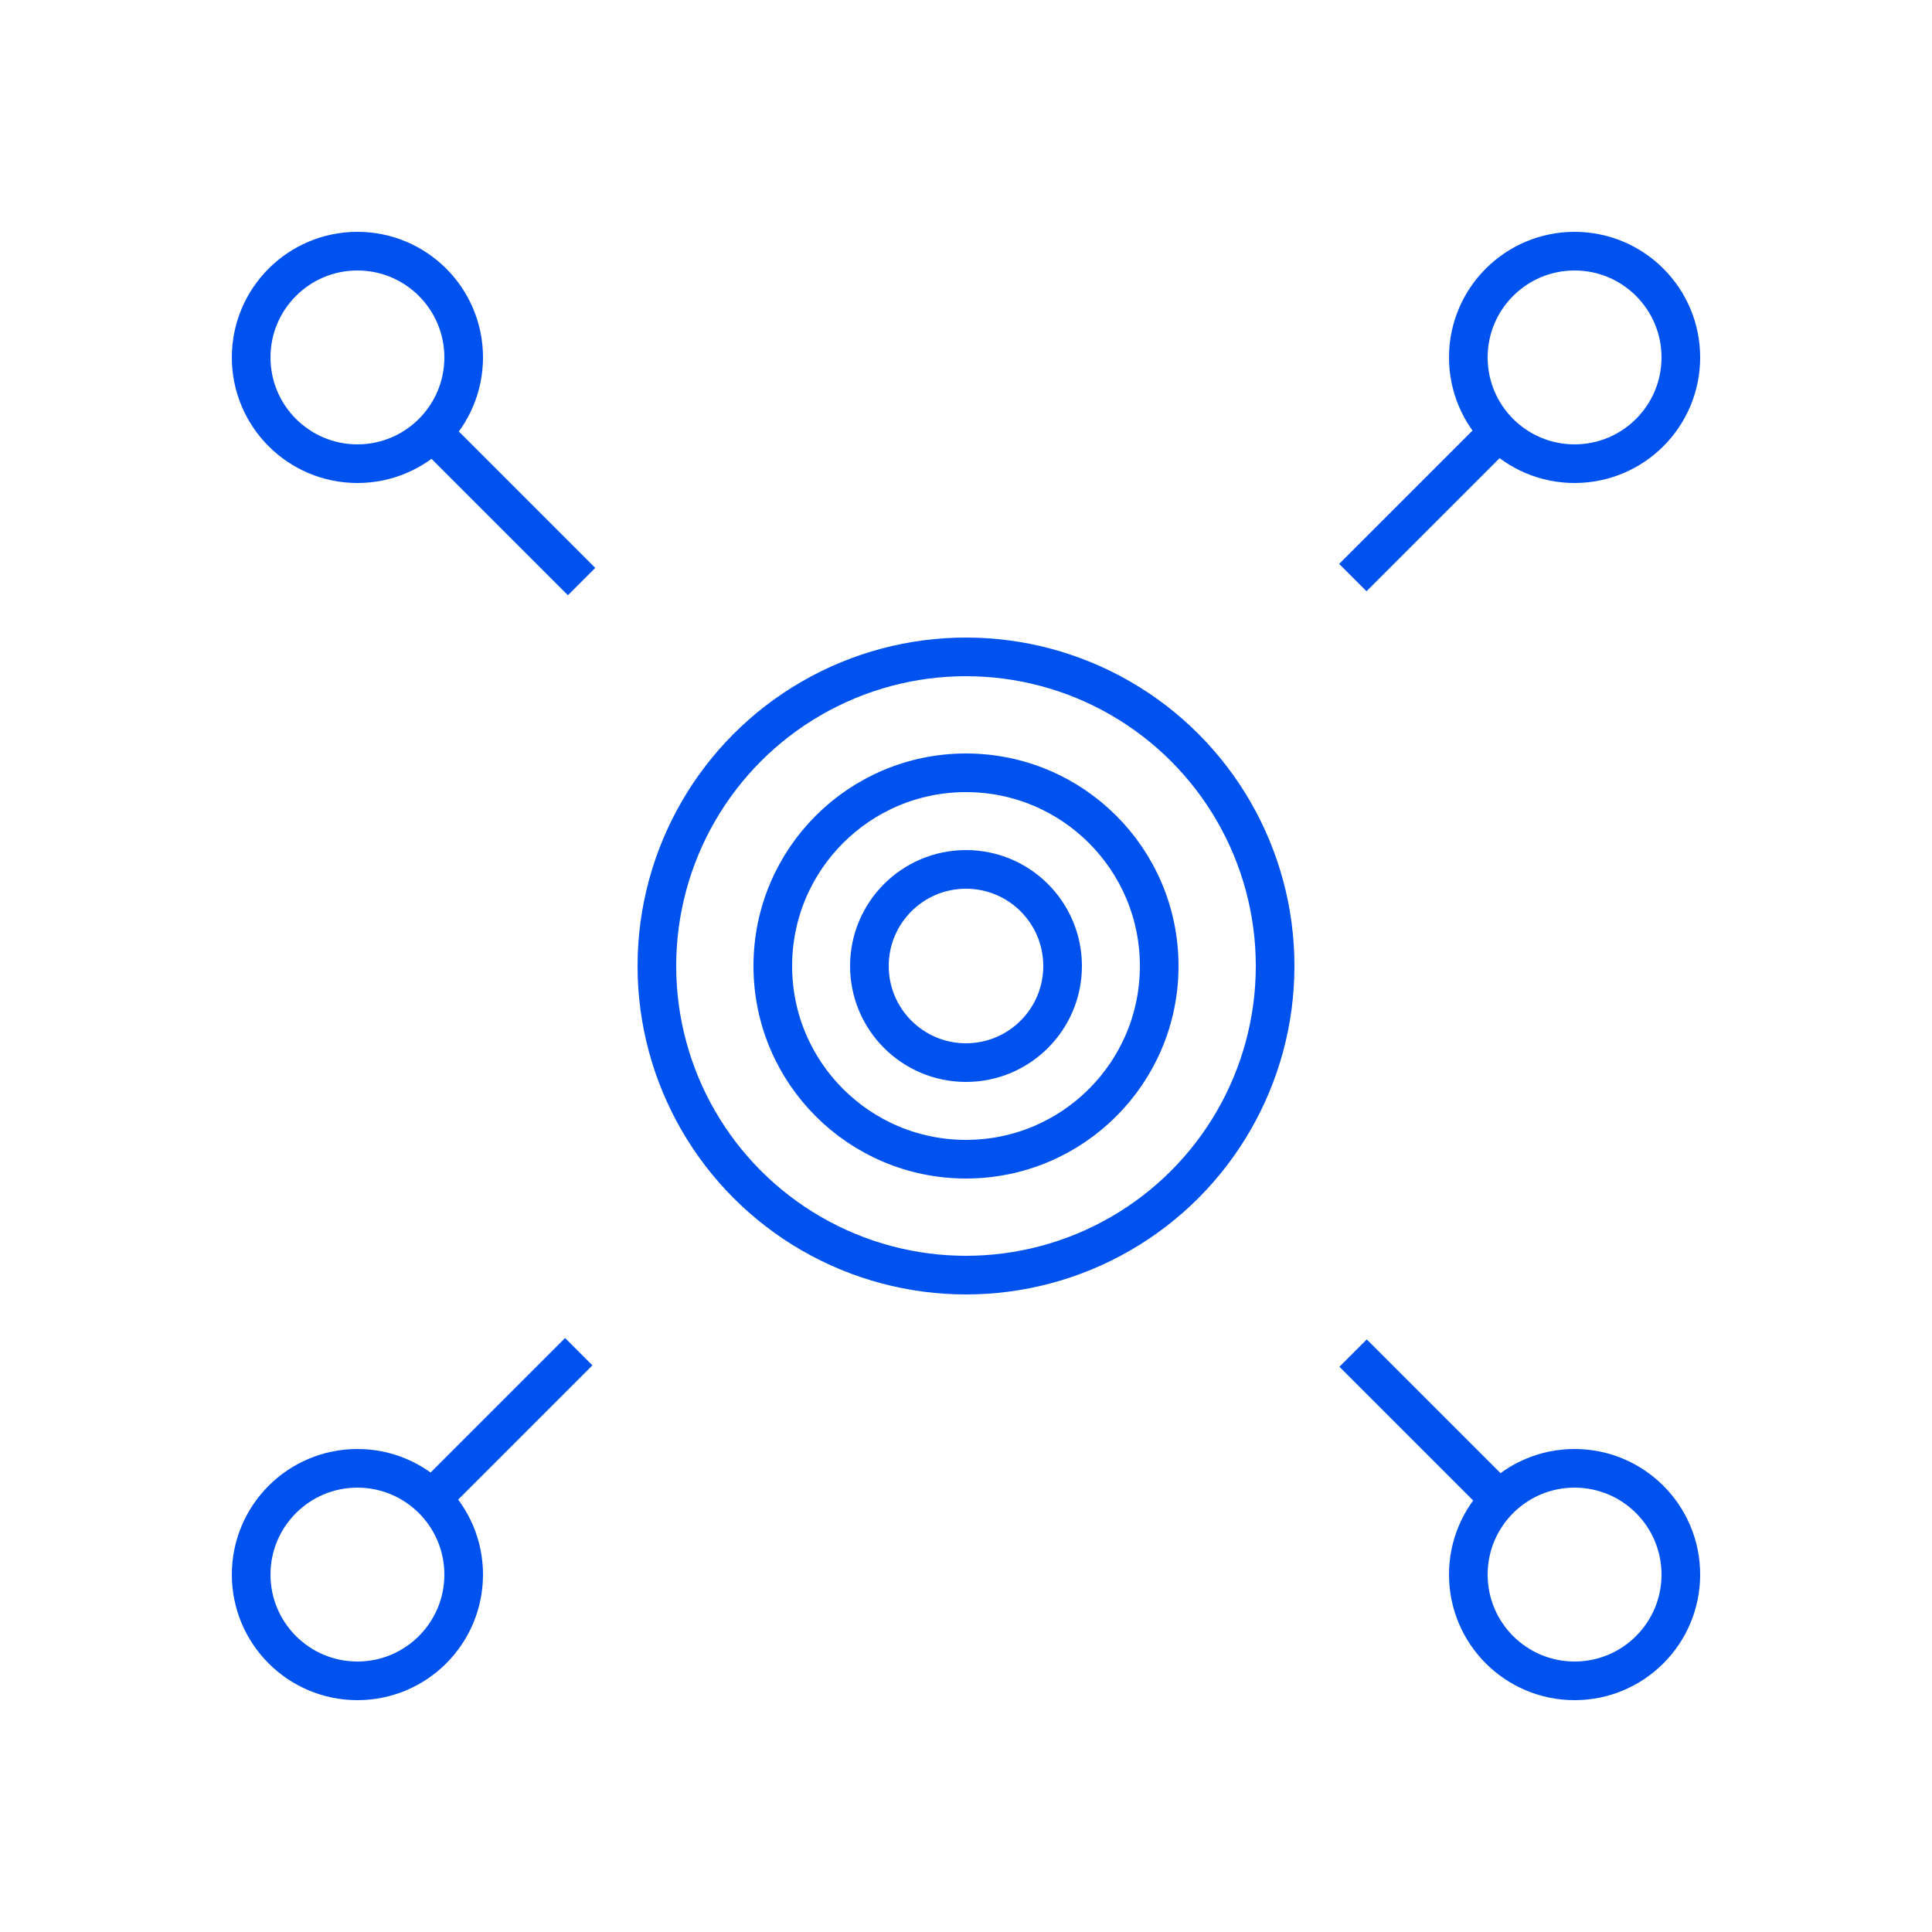
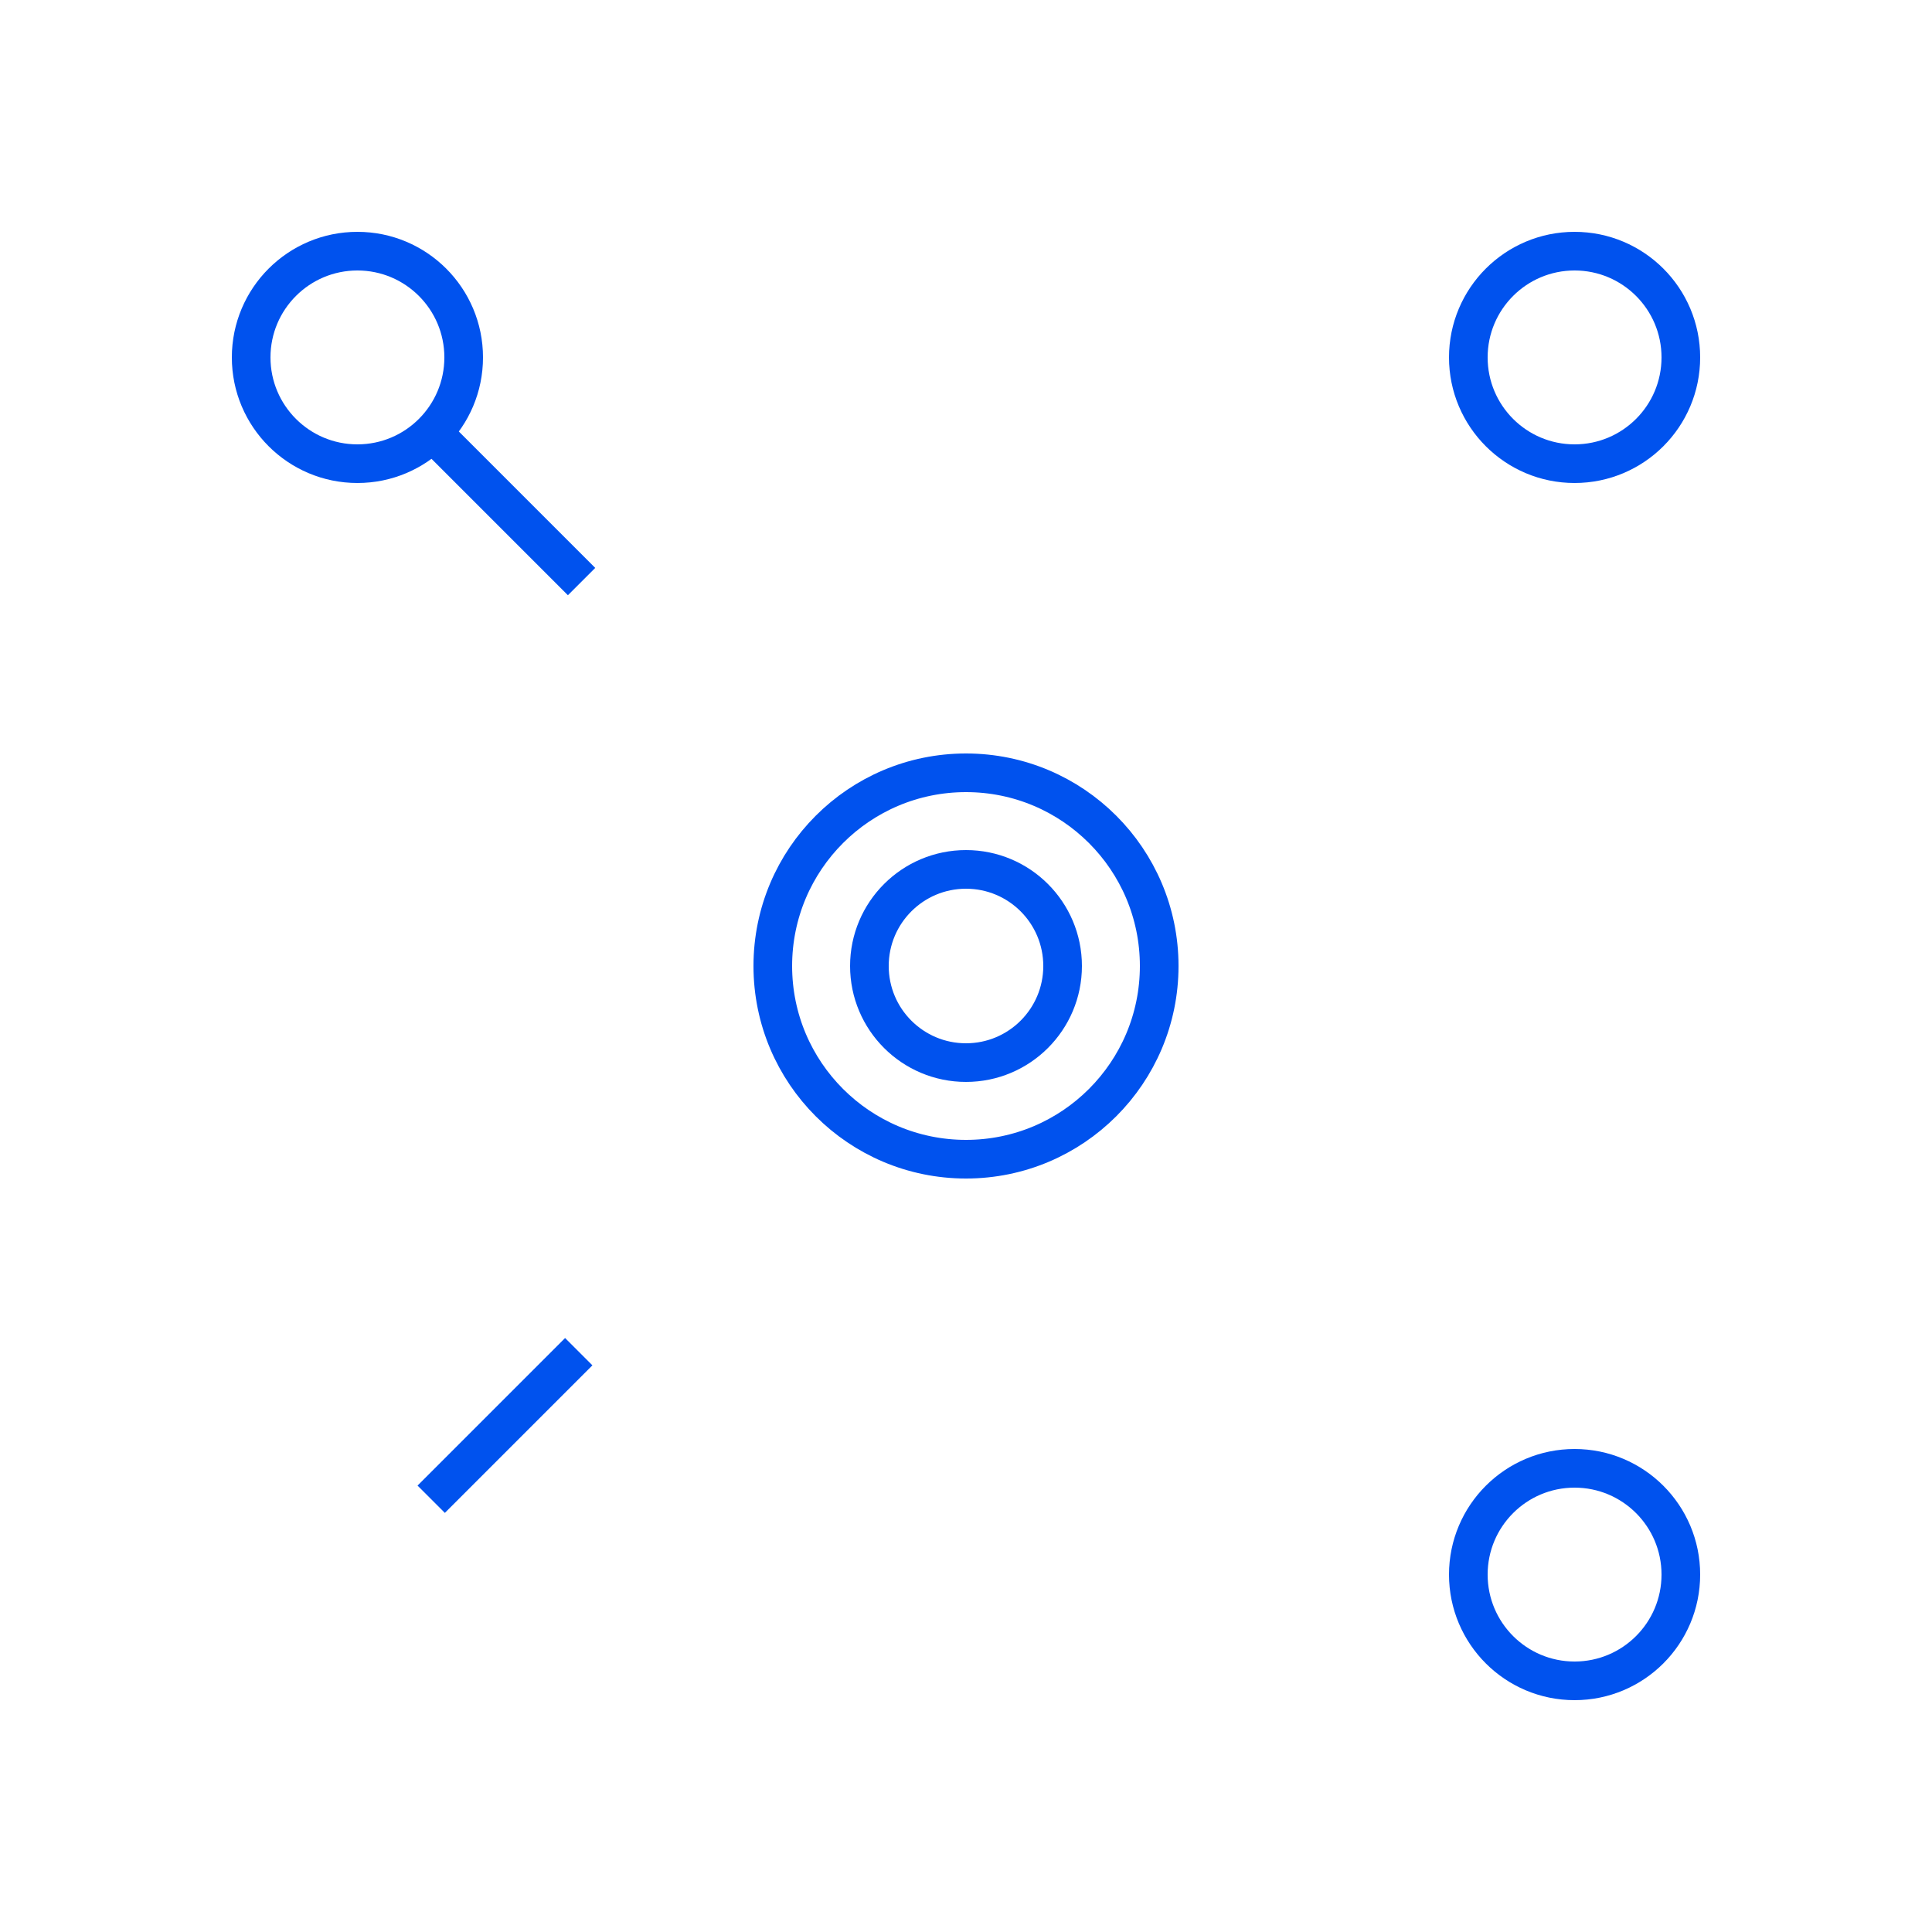
<svg xmlns="http://www.w3.org/2000/svg" width="100px" height="100px" viewBox="0 0 100 100" version="1.1">
  <title>ic_crm</title>
  <g id="ic_crm" stroke="none" stroke-width="1" fill="none" fill-rule="evenodd">
-     <circle id="Oval-Copy" stroke="#0052EE" stroke-width="2" cx="50" cy="50" r="16" />
    <circle id="Oval-Copy" stroke="#0052EE" stroke-width="2" cx="50" cy="50" r="10" />
    <circle id="Oval-Copy" stroke="#0052EE" stroke-width="2" cx="50" cy="50" r="5" />
    <circle id="Oval-Copy-3" stroke="#0052EE" stroke-width="2" cx="18.5" cy="18.5" r="5.5" />
-     <circle id="Oval-Copy-5" stroke="#0052EE" stroke-width="2" cx="18.5" cy="81.5" r="5.5" />
    <circle id="Oval-Copy-4" stroke="#0052EE" stroke-width="2" cx="81.5" cy="18.5" r="5.5" />
    <circle id="Oval-Copy-6" stroke="#0052EE" stroke-width="2" cx="81.5" cy="81.5" r="5.5" />
    <line x1="22.318" y1="22.318" x2="30.102" y2="30.102" id="Path-18" stroke="#0052EE" stroke-width="2" />
-     <line x1="70.035" y1="70.035" x2="77.6" y2="77.6" id="Path-18" stroke="#0052EE" stroke-width="2" />
-     <line x1="70.022" y1="22.318" x2="77.6" y2="29.896" id="Path-18" stroke="#0052EE" stroke-width="2" transform="translate(73.811, 26.107) scale(-1, 1) translate(-73.811, -26.107)" />
    <line x1="22.318" y1="69.963" x2="29.955" y2="77.6" id="Path-18" stroke="#0052EE" stroke-width="2" transform="translate(26.137, 73.782) scale(-1, 1) translate(-26.137, -73.782)" />
  </g>
</svg>